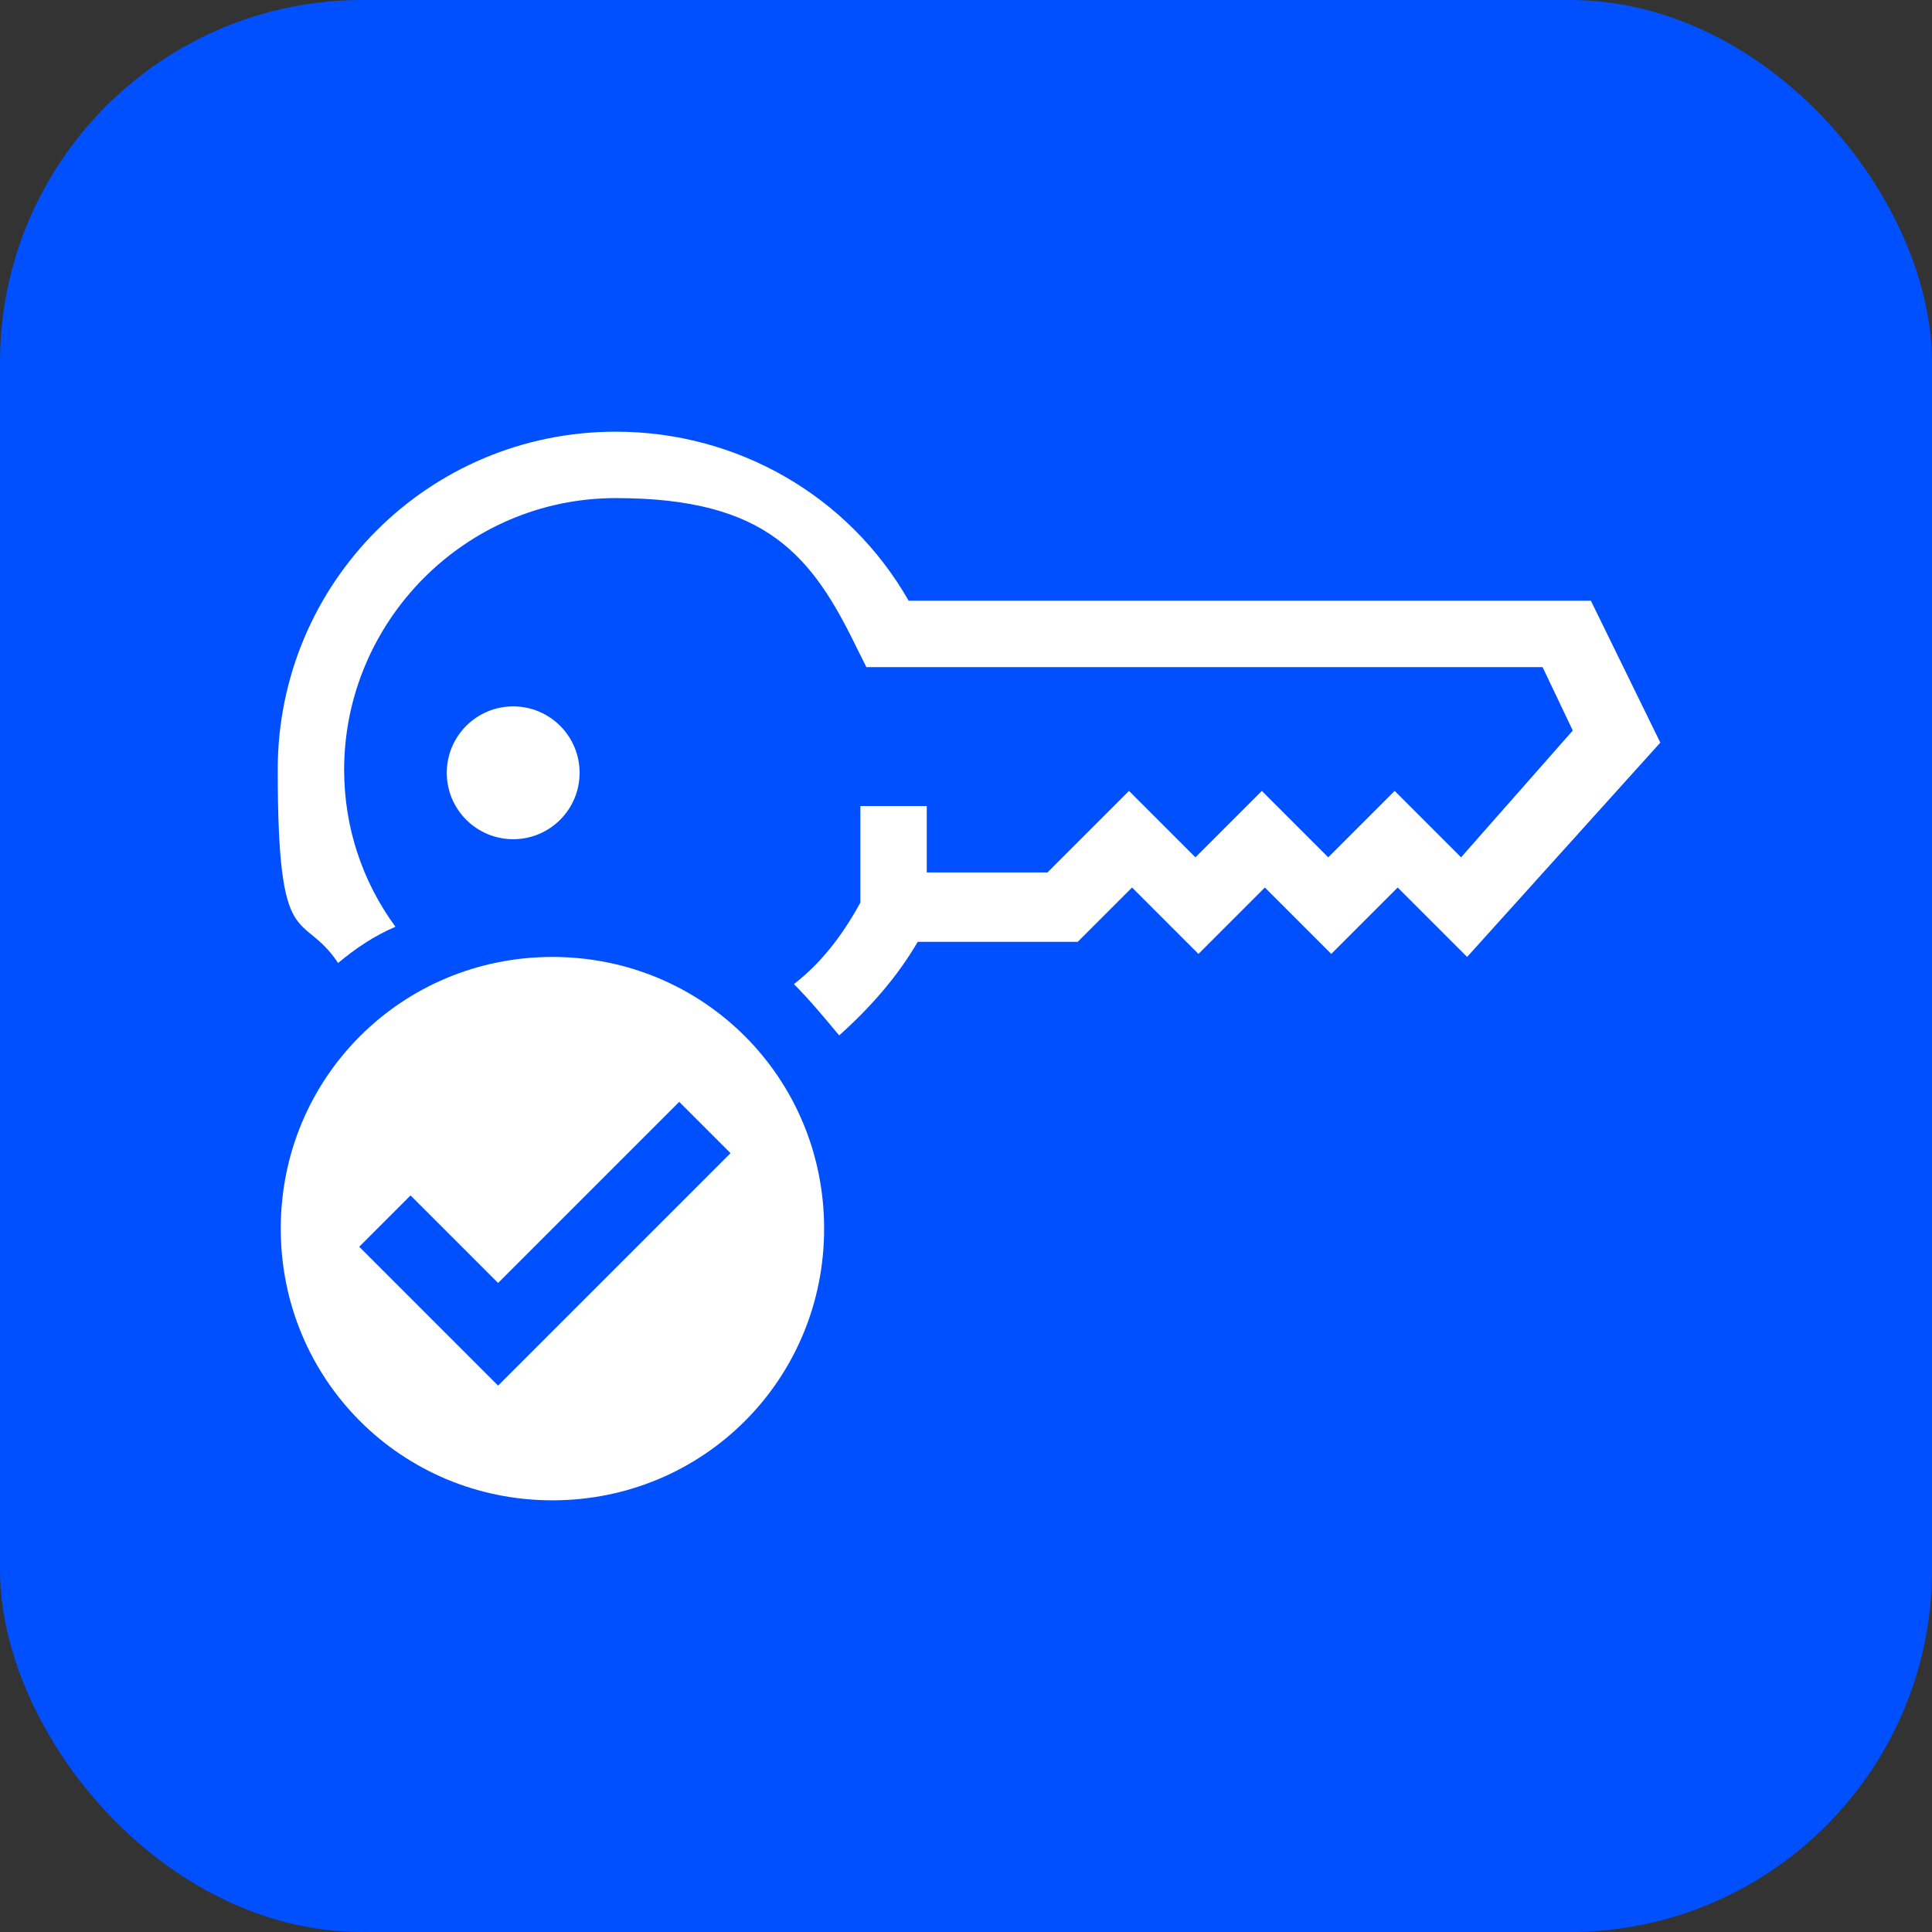
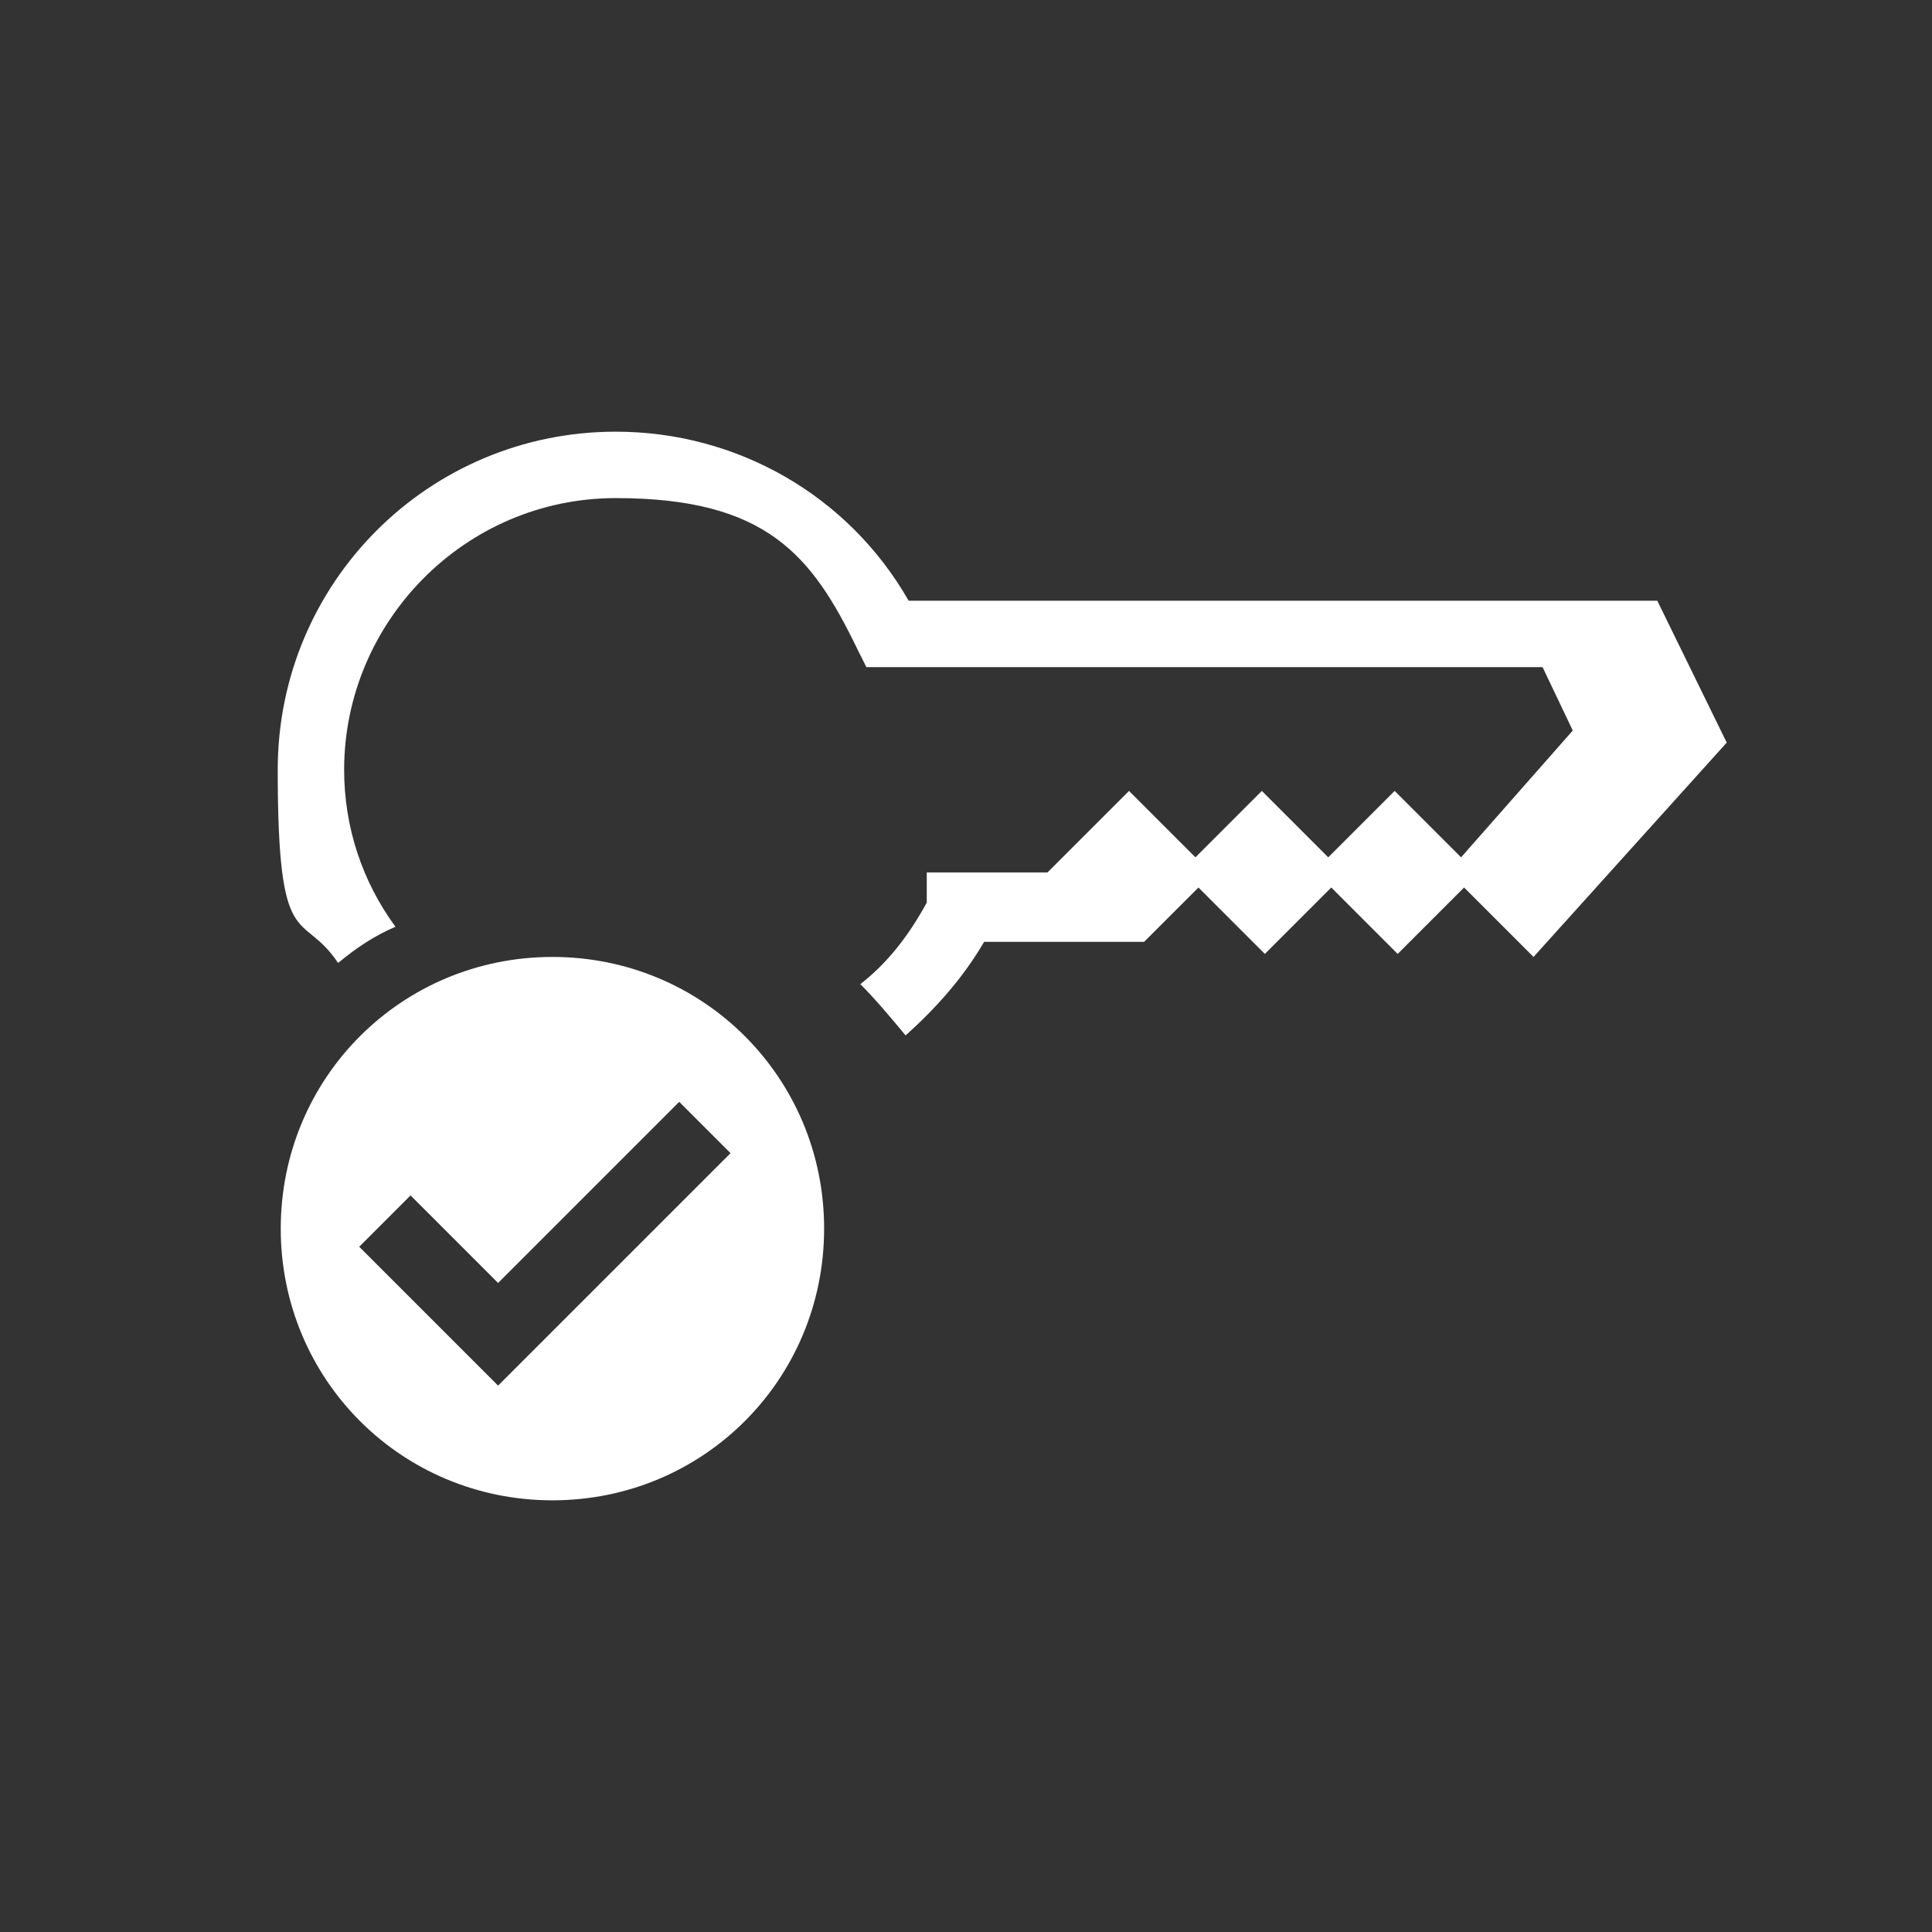
<svg xmlns="http://www.w3.org/2000/svg" id="Vrstva_1" version="1.1" viewBox="0 0 64 64">
  <rect x="0" y="0" width="64" height="64" fill="#333333" stroke="none" />
  <defs>
    <style> .st0, .st1 { fill: #fff; } .st1 { fill-rule: evenodd; } .st2 { fill: #0050ff; } </style>
  </defs>
-   <rect class="st2" width="64" height="64" rx="12" ry="12" />
  <g>
    <path class="st1" d="M18.3,31.7c-5,0-9,4-9,9s4,9,9,9,9-4,9-9-4-9-9-9ZM16.5,45.9l-4.6-4.6,1.7-1.7,2.9,2.9,6-6,1.7,1.7-7.7,7.7h0Z" />
-     <path class="st0" d="M52.5,19.9h-22.4c-2-3.5-5.7-5.6-9.7-5.6-6.2,0-11.2,5-11.2,11.2s.8,4.6,2,6.4c.6-.5,1.2-.9,1.9-1.2-1.1-1.5-1.7-3.3-1.7-5.2,0-4.9,4-9,9-9s6.5,1.9,8,5l.3.6h22.4l1,2.1-3.7,4.2-2.2-2.2-2.2,2.2-2.2-2.2-2.2,2.2-2.2-2.2-2.7,2.7h-4v-2.2h-2.2v3.2c-.6,1.1-1.3,2-2.2,2.7.5.5,1,1.1,1.5,1.7,1-.9,1.9-1.9,2.6-3.1h5.3l1.8-1.8,2.2,2.2,2.2-2.2,2.2,2.2,2.2-2.2,2.3,2.3,6.4-7.1-2.3-4.7h0Z" />
-     <circle class="st0" cx="17" cy="25.6" r="2.2" />
+     <path class="st0" d="M52.5,19.9h-22.4c-2-3.5-5.7-5.6-9.7-5.6-6.2,0-11.2,5-11.2,11.2s.8,4.6,2,6.4c.6-.5,1.2-.9,1.9-1.2-1.1-1.5-1.7-3.3-1.7-5.2,0-4.9,4-9,9-9s6.5,1.9,8,5l.3.6h22.4l1,2.1-3.7,4.2-2.2-2.2-2.2,2.2-2.2-2.2-2.2,2.2-2.2-2.2-2.7,2.7h-4v-2.2v3.2c-.6,1.1-1.3,2-2.2,2.7.5.5,1,1.1,1.5,1.7,1-.9,1.9-1.9,2.6-3.1h5.3l1.8-1.8,2.2,2.2,2.2-2.2,2.2,2.2,2.2-2.2,2.3,2.3,6.4-7.1-2.3-4.7h0Z" />
  </g>
</svg>